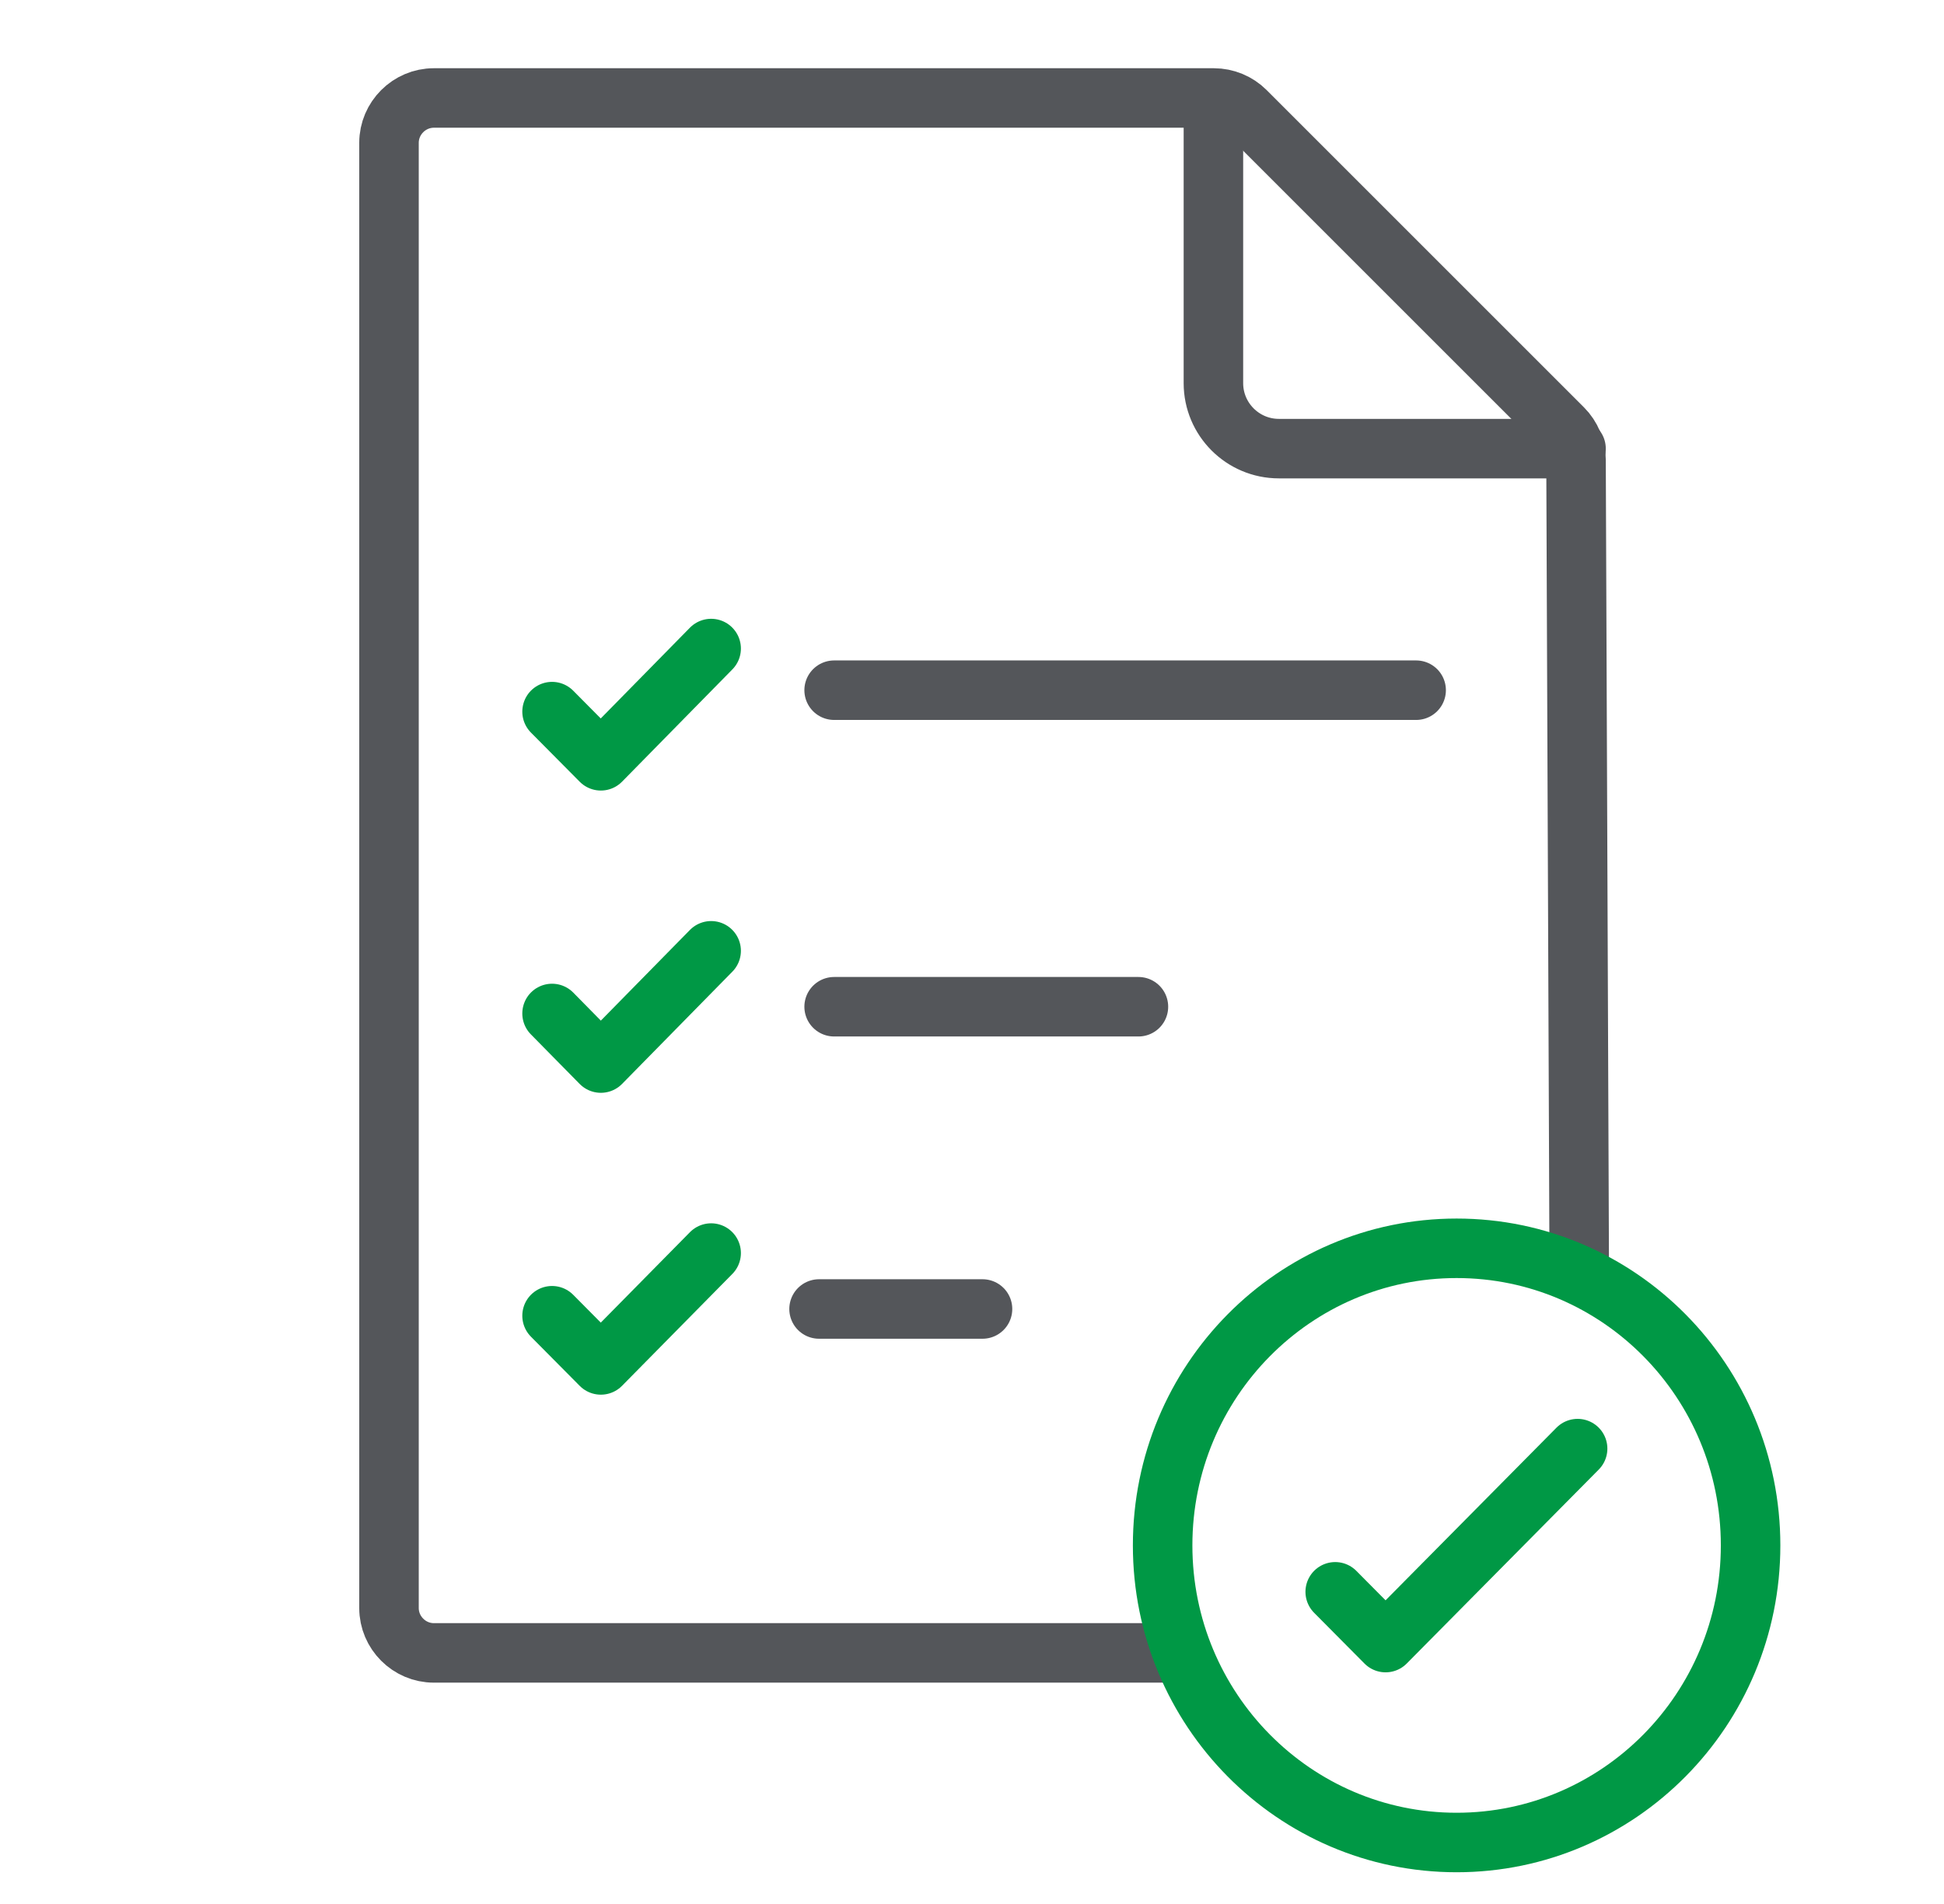
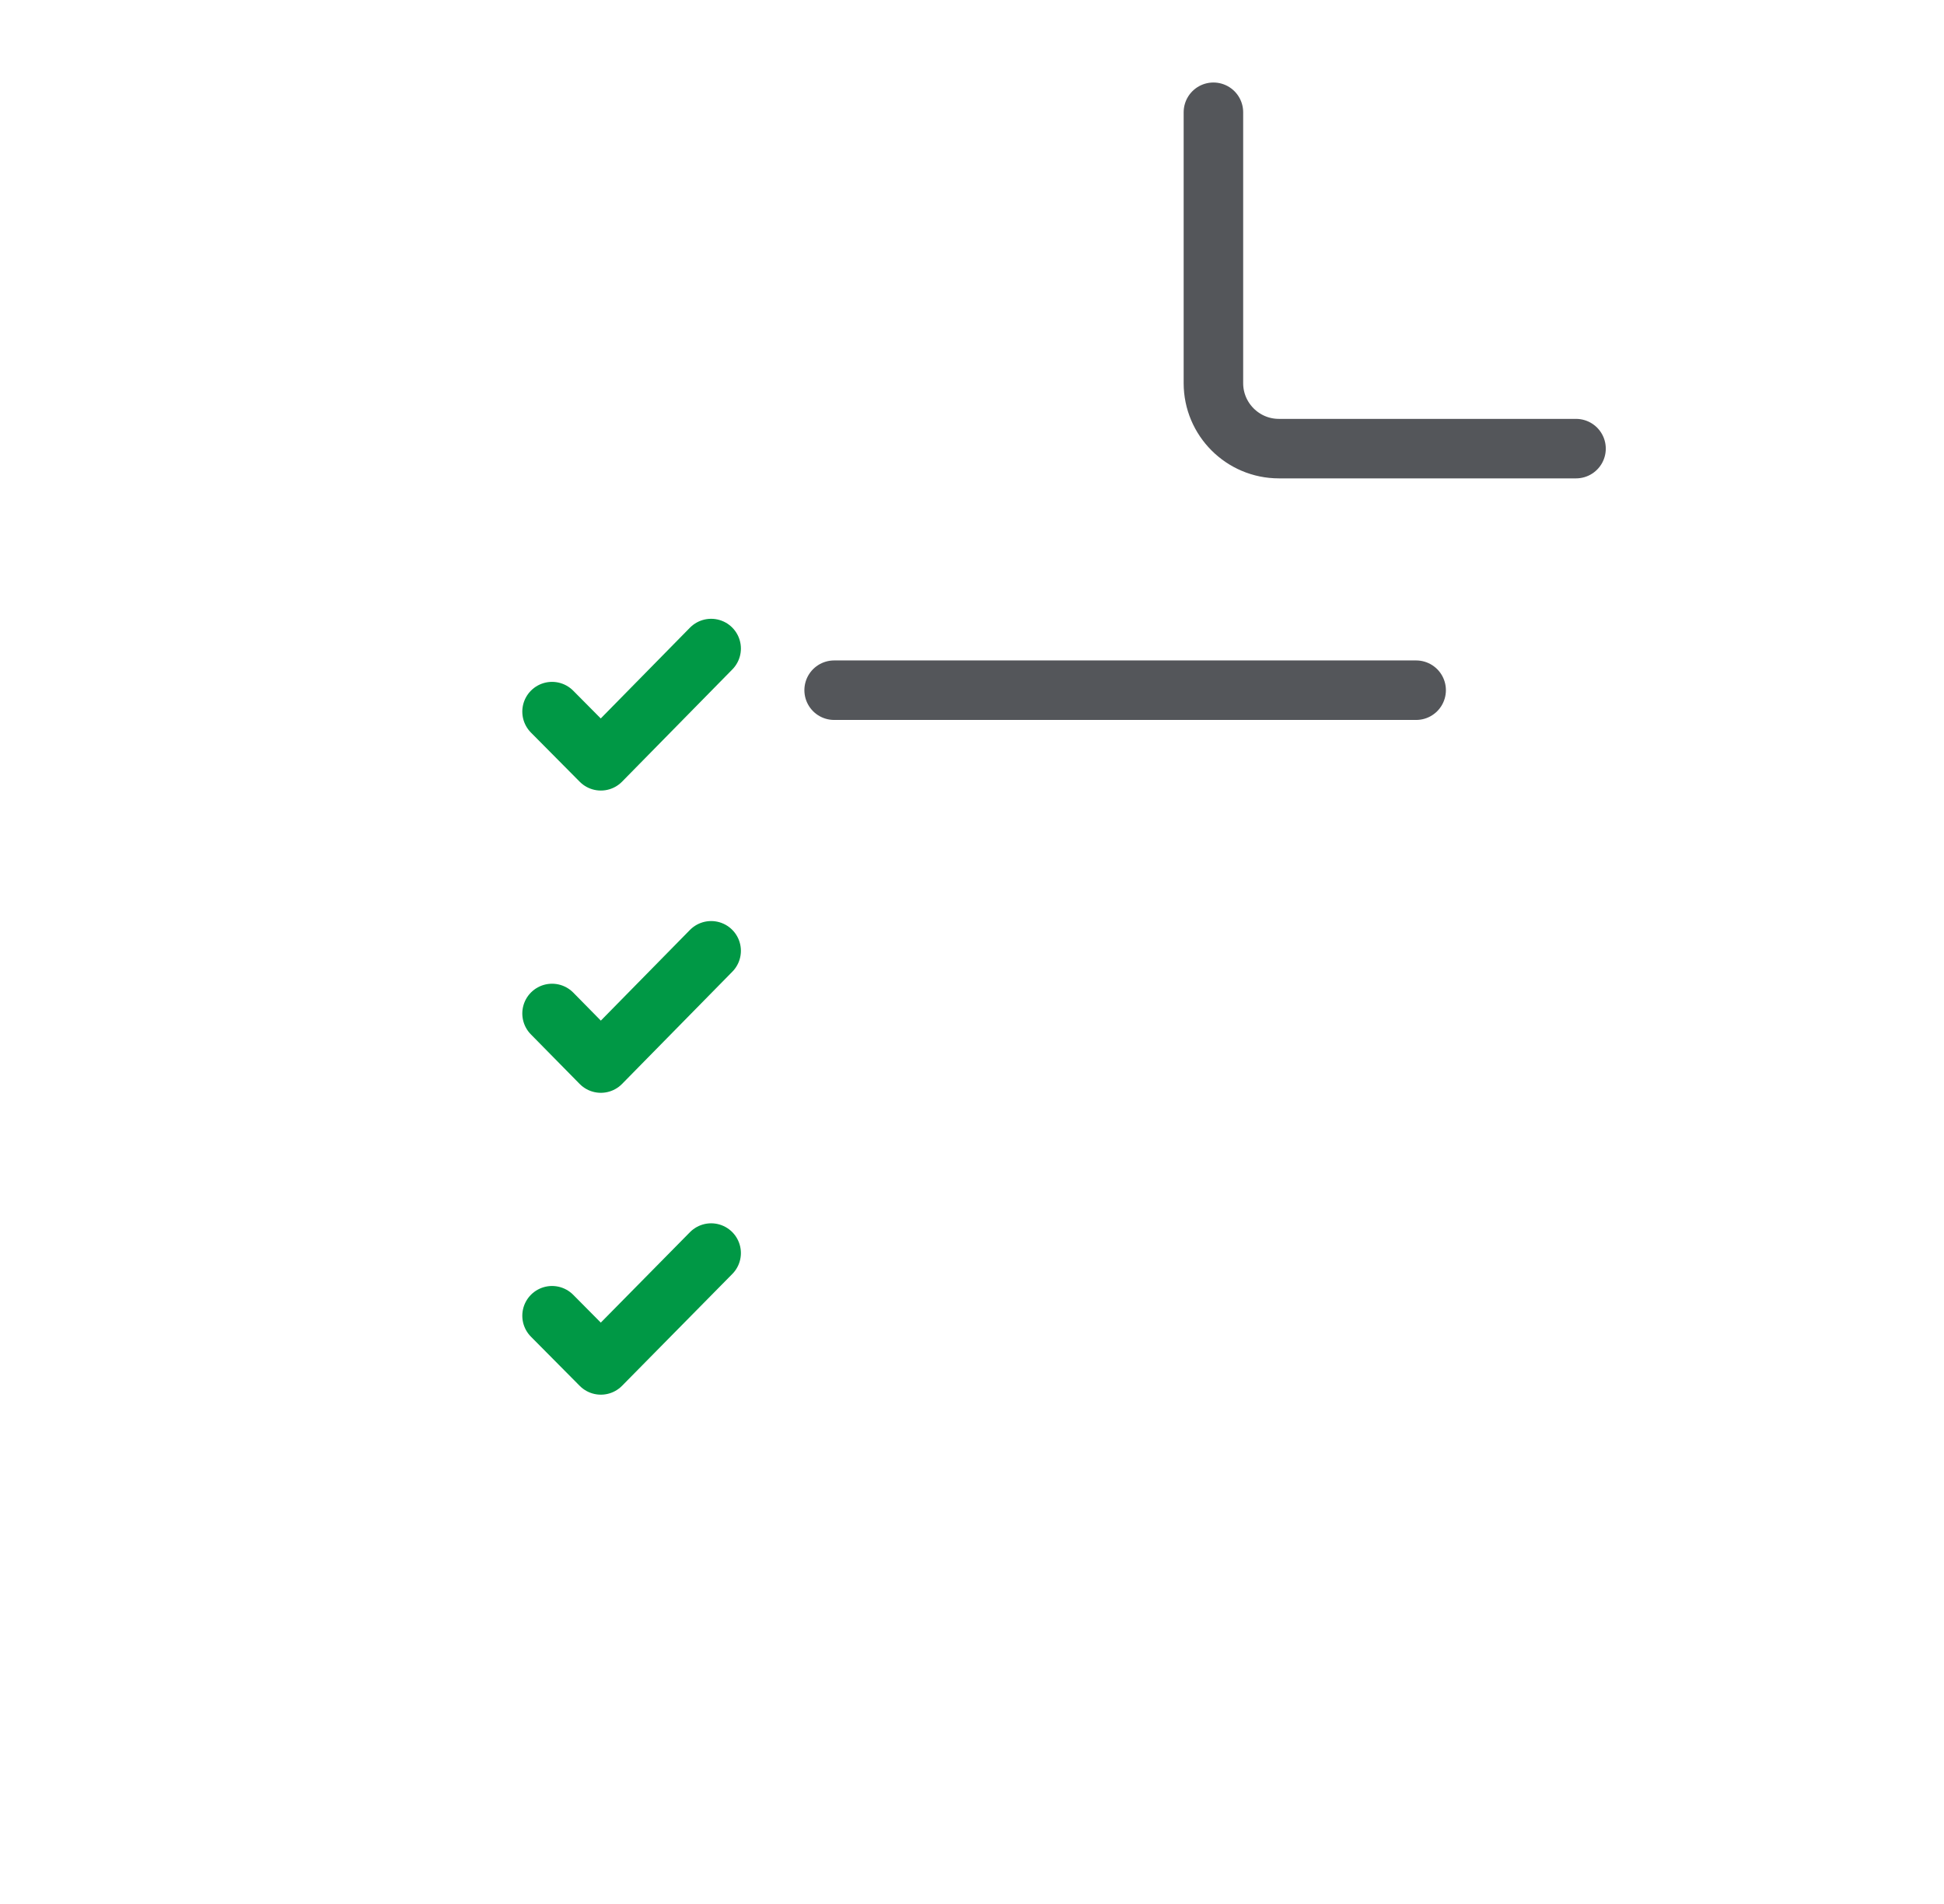
<svg xmlns="http://www.w3.org/2000/svg" width="49" height="48" viewBox="0 0 49 48" fill="none">
  <g id="Qlik Icons_Checklist 1">
    <g id="Group">
      <g id="Group_2">
-         <path id="Vector" d="M29.445 41.67H10.935C10.315 41.67 9.805 41.16 9.805 40.54V3.6C9.805 2.98 10.315 2.47 10.935 2.47H30.595C30.895 2.47 31.185 2.59 31.395 2.8L39.395 10.8C39.605 11.01 39.725 11.3 39.725 11.59L39.805 31.8" stroke="#54565A" stroke-width="1.5" stroke-linecap="round" stroke-linejoin="round" />
        <path id="Vector_2" d="M39.725 11.31H32.235C31.325 11.31 30.585 10.57 30.585 9.66V2.83" stroke="#54565A" stroke-width="1.5" stroke-linecap="round" stroke-linejoin="round" />
      </g>
      <g id="Group_3">
-         <path id="Vector_3" d="M36.715 46.45C40.808 46.45 44.125 43.097 44.125 38.96C44.125 34.823 40.808 31.47 36.715 31.47C32.623 31.47 29.305 34.823 29.305 38.96C29.305 43.097 32.623 46.45 36.715 46.45Z" stroke="#009845" stroke-width="1.5" stroke-linecap="round" stroke-linejoin="round" />
-         <path id="Vector_4" d="M33.655 40.13L34.925 41.41L39.765 36.52" stroke="#009845" stroke-width="1.5" stroke-linecap="round" stroke-linejoin="round" />
-       </g>
+         </g>
    </g>
    <g id="Group_4">
      <path id="Vector_5" d="M17.925 16.35L15.145 19.18L13.915 17.94" stroke="#009845" stroke-width="1.5" stroke-linecap="round" stroke-linejoin="round" />
      <path id="Vector_6" d="M21.025 17.4H35.695" stroke="#54565A" stroke-width="1.5" stroke-linecap="round" stroke-linejoin="round" />
      <path id="Vector_7" d="M17.925 23.97L15.145 26.8L13.915 25.55" stroke="#009845" stroke-width="1.5" stroke-linecap="round" stroke-linejoin="round" />
-       <path id="Vector_8" d="M21.025 25.38H28.695" stroke="#54565A" stroke-width="1.5" stroke-linecap="round" stroke-linejoin="round" />
      <path id="Vector_9" d="M17.925 31.59L15.145 34.41L13.915 33.17" stroke="#009845" stroke-width="1.5" stroke-linecap="round" stroke-linejoin="round" />
-       <path id="Vector_10" d="M20.645 33H24.765" stroke="#54565A" stroke-width="1.5" stroke-linecap="round" stroke-linejoin="round" />
    </g>
  </g>
</svg>